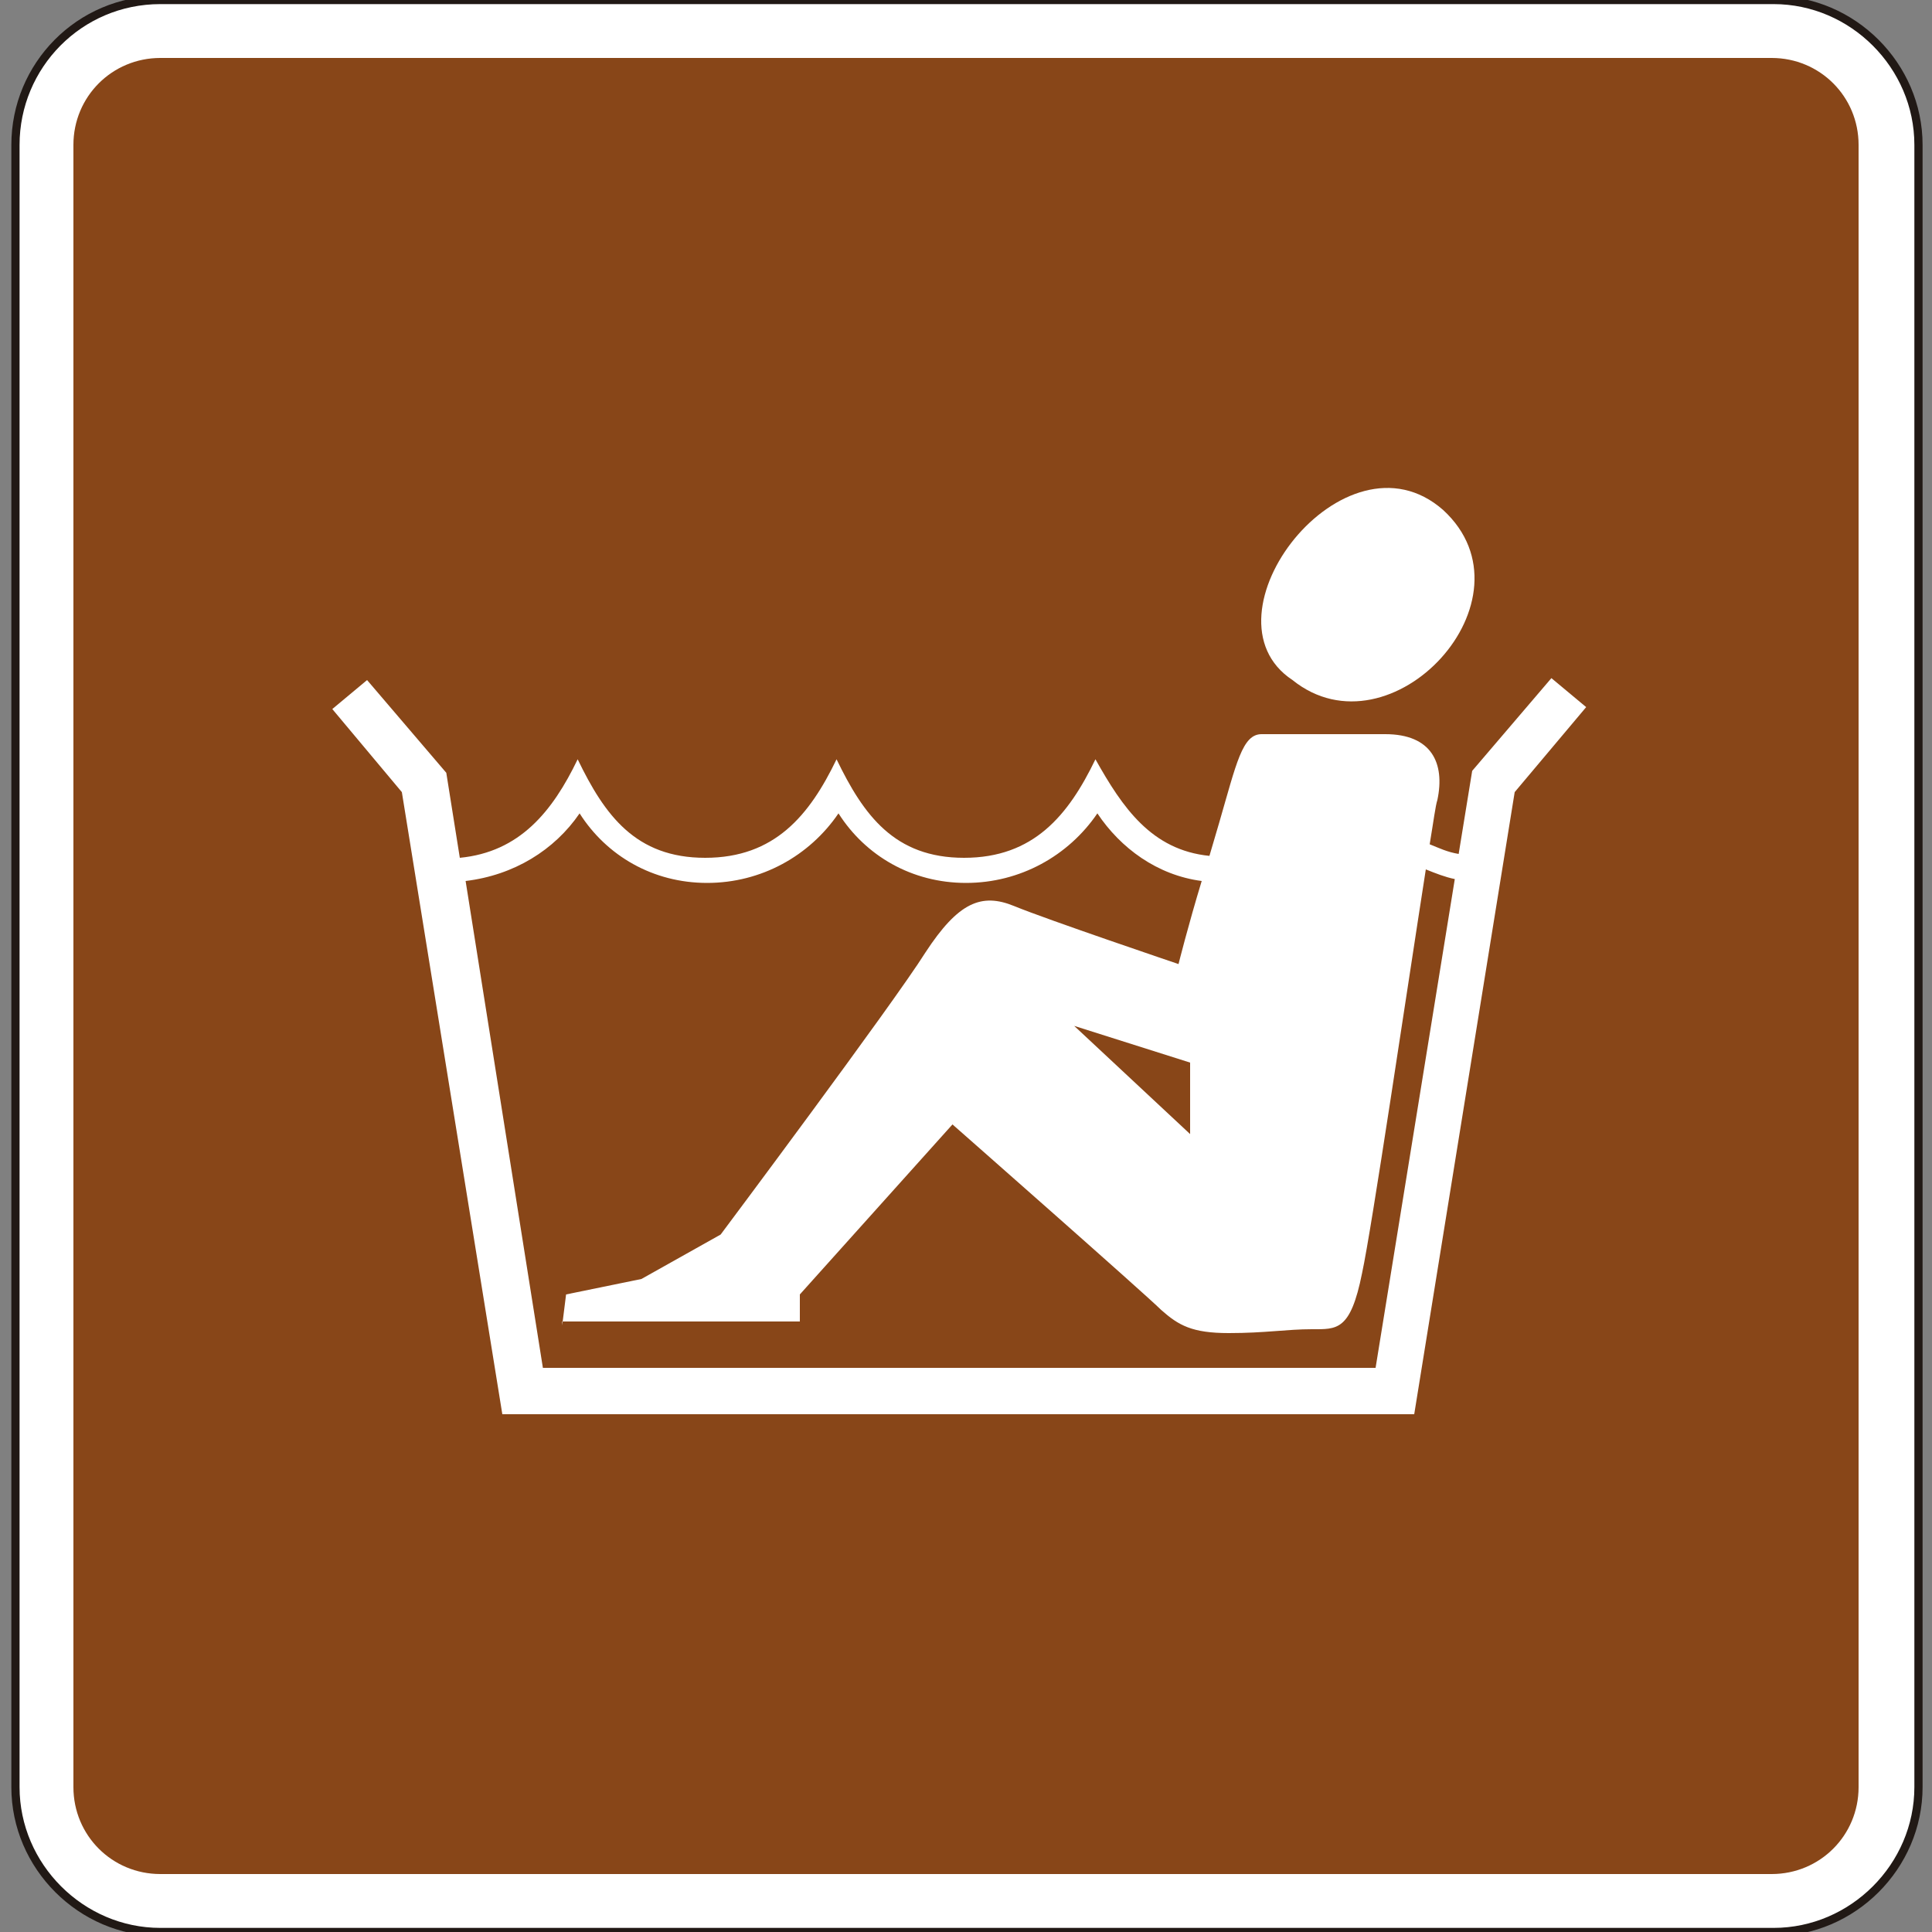
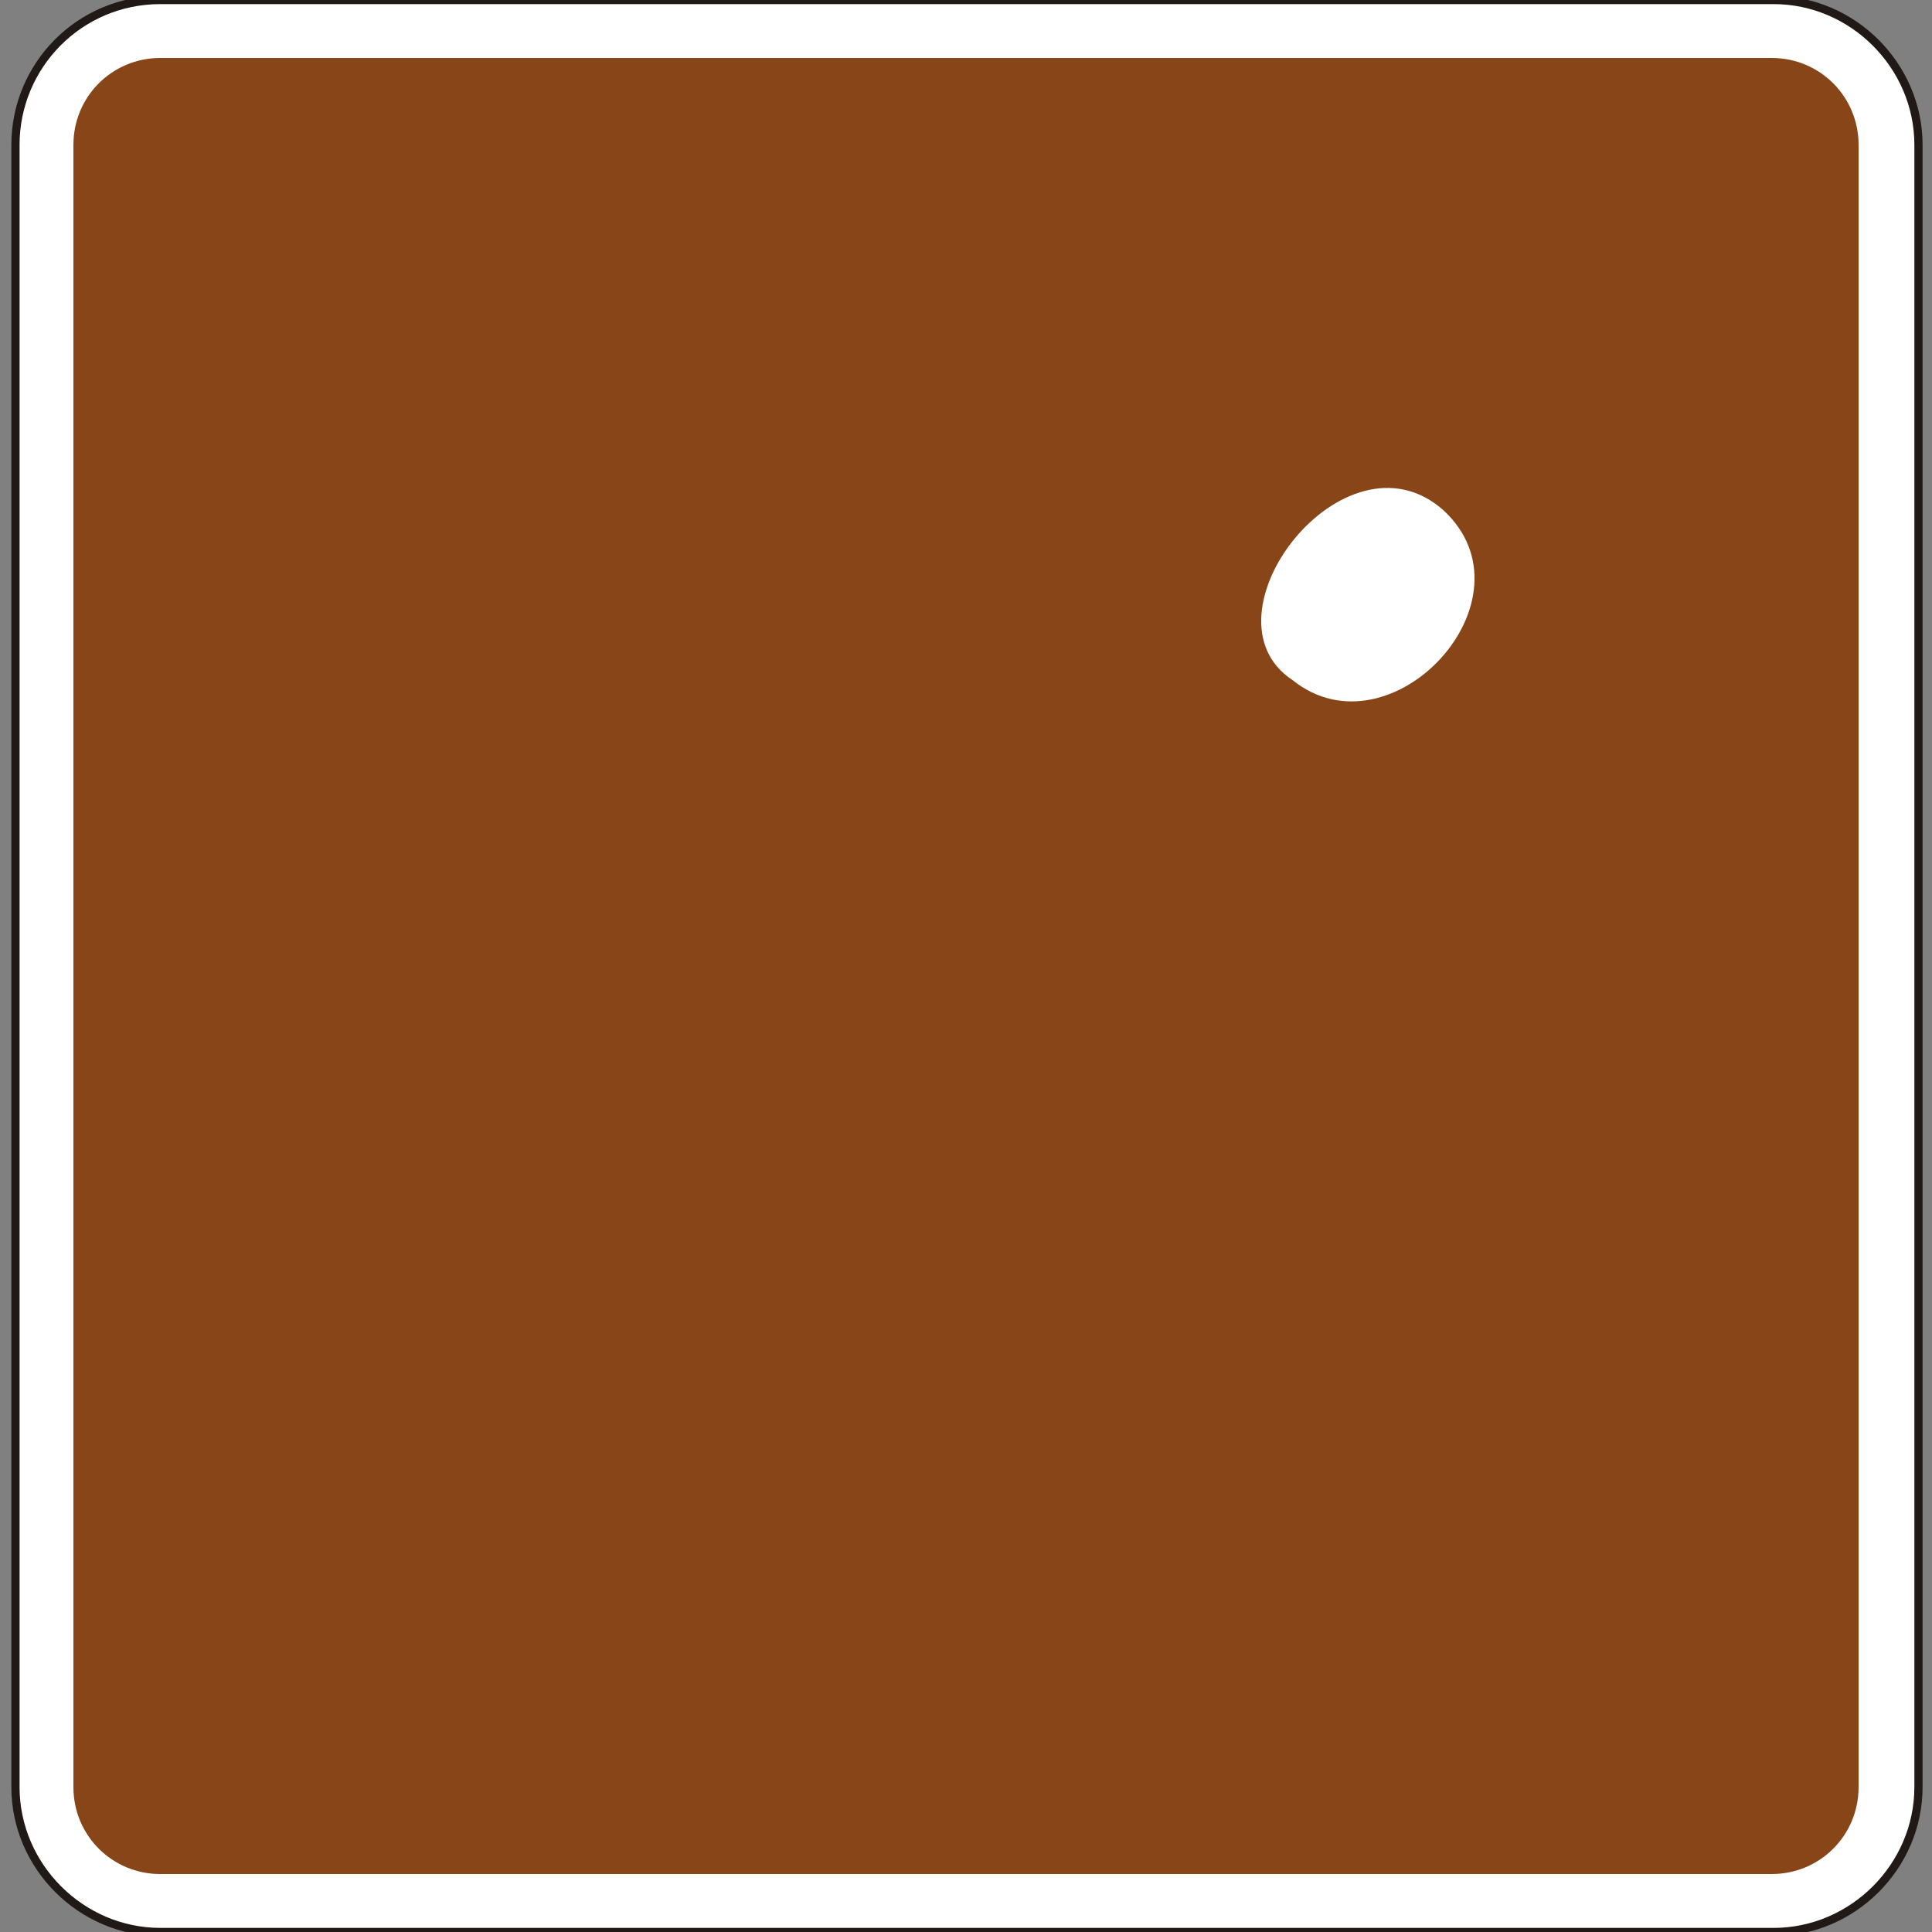
<svg xmlns="http://www.w3.org/2000/svg" version="1.1" id="Capa_1" x="0px" y="0px" viewBox="0 0 100 100" style="enable-background:new 0 0 100 100;" xml:space="preserve" width="100" height="100">
  <rect x="0" y="0" width="100" height="100" fill="#808080" stroke="none" />
  <style type="text/css"> .st0{fill-rule:evenodd;clip-rule:evenodd;fill:none;stroke:#211915;stroke-width:0.203;stroke-miterlimit:3.864;} .st1{fill-rule:evenodd;clip-rule:evenodd;fill:#FFFFFF;stroke:#211915;stroke-width:0.425;stroke-miterlimit:3.864;} .st2{fill:#884618;} .st3{fill-rule:evenodd;clip-rule:evenodd;fill:#FFFFFF;stroke:#FFFFFF;stroke-width:0;stroke-miterlimit:3.864;} .st4{fill:#FFFFFF;stroke:#FFFFFF;stroke-width:0;stroke-miterlimit:3.864;} .st5{fill-rule:evenodd;clip-rule:evenodd;fill:#884618;} </style>
  <path class="st0" d="M0,85.7" />
  <path class="st0" d="M-0.4,86" />
  <g>
    <g>
      <path class="st1" d="M0.8,7.5C0.8,3.4,4.1,0,8.3,0h83.5c4.1,0,7.5,3.4,7.5,7.5v85c0,4.1-3.4,7.5-7.5,7.5H8.3 c-4.1,0-7.5-3.4-7.5-7.5V7.5z" />
      <path class="st2" d="M91.7,3c2.5,0,4.5,2,4.5,4.5v85c0,2.5-2,4.5-4.5,4.5H8.3c-2.5,0-4.5-2-4.5-4.5v-85C3.8,5,5.8,3,8.3,3H91.7z" />
    </g>
    <path class="st3" d="M66.9,35.2c5.1,4.1,12.8-4.2,7.8-8.8C69.6,21.9,61.9,31.9,66.9,35.2z" />
-     <path class="st4" d="M62.6,44.3l0.5-1.7c0.9-3.1,1.2-4.6,2.2-4.6h6.4c2.4,0,3.1,1.5,2.7,3.4c-0.1,0.3-0.2,1.1-0.4,2.3 c0.5,0.2,0.9,0.4,1.5,0.5l0.7-4.3l4.1-4.8l1.8,1.5L78.4,41l-5.2,32.2H26L20.8,41l-3.6-4.3l1.8-1.5l4.1,4.8l0.7,4.4 c3.1-0.3,4.8-2.4,6.1-5.1c1.4,2.9,3,5.1,6.6,5.1c3.6,0,5.4-2.2,6.8-5.1c1.4,2.9,3,5.1,6.6,5.1c3.6,0,5.4-2.2,6.8-5.1 C58.1,41.8,59.6,44,62.6,44.3z M29.1,68.6l0.2-1.6l3.9-0.8l4.1-2.3c0,0,8.9-11.9,10.6-14.6c1.7-2.6,2.9-3.1,4.6-2.4 c1.7,0.7,8.5,3,8.5,3s0.5-2,1.2-4.3c-2.3-0.3-4.2-1.7-5.4-3.5c-1.5,2.2-4,3.6-6.8,3.6c-2.8,0-5.2-1.4-6.6-3.6 c-1.5,2.2-4,3.6-6.8,3.6c-2.8,0-5.2-1.4-6.6-3.6c-1.3,1.9-3.4,3.2-5.9,3.5l4,25.2h43.1l4.1-25.3c-0.5-0.1-1-0.3-1.5-0.5 c-1,6.4-2.8,18.6-3.3,20.9c-0.6,3-1.3,2.9-2.6,2.9c-1.3,0-2.4,0.2-4.3,0.2c-1.9,0-2.6-0.4-3.5-1.2c-0.8-0.8-10.8-9.6-10.8-9.6 l-7.9,8.8v1.4H29.1z" />
    <polygon class="st5" points="61.6,58.7 61.6,55 55.6,53.1 " />
  </g>
</svg>